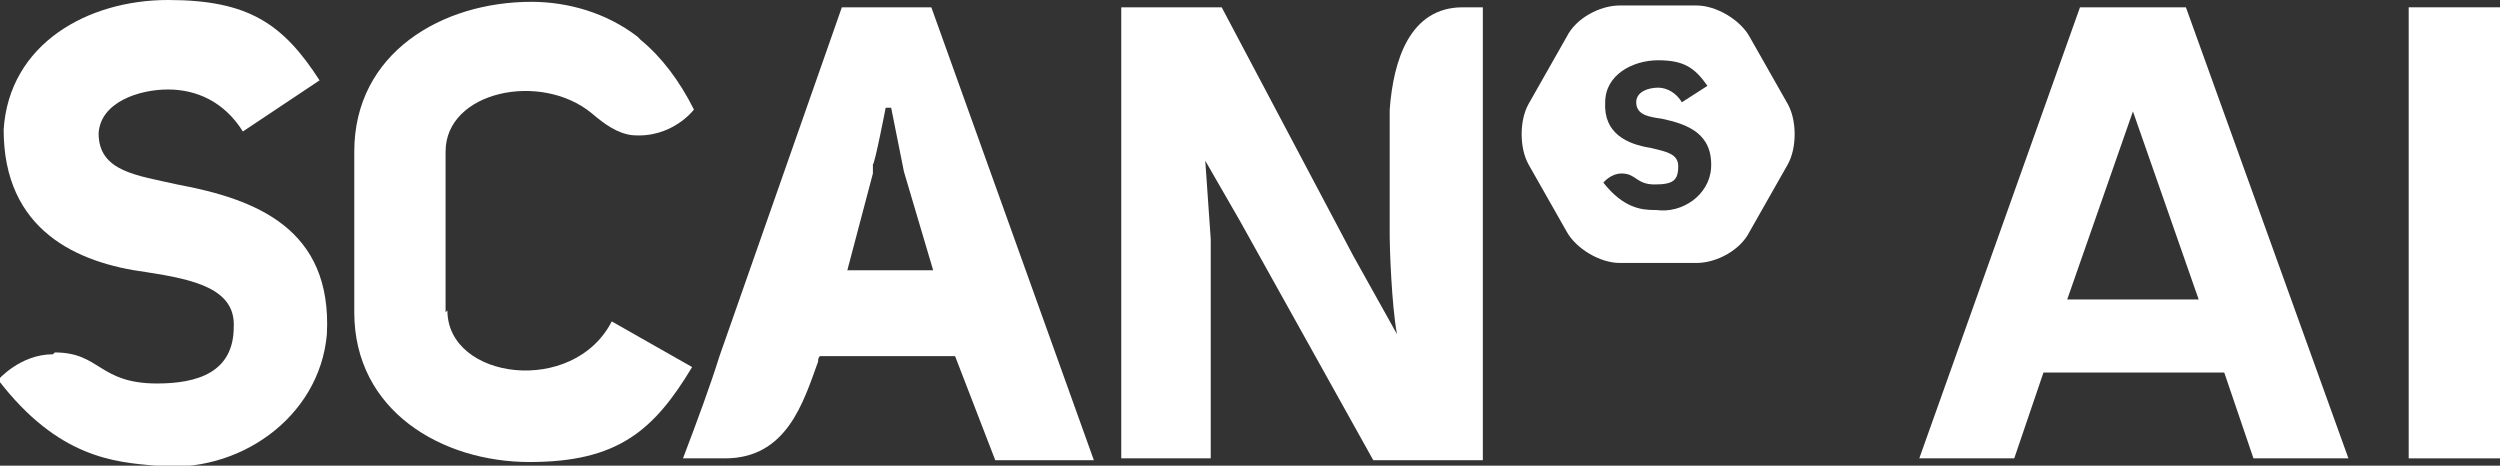
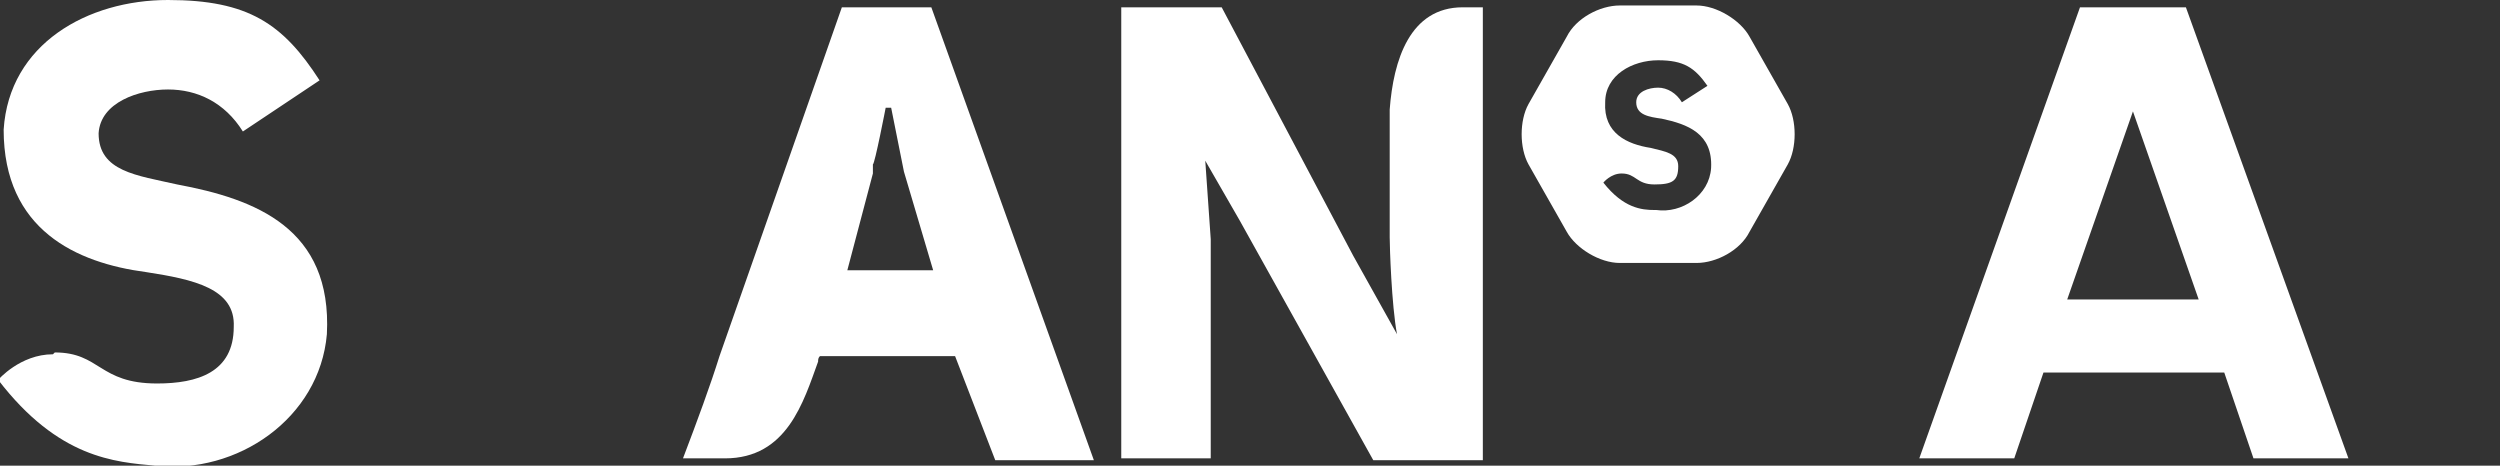
<svg xmlns="http://www.w3.org/2000/svg" id="Layer_1" version="1.1" viewBox="0 0 136.9 25.5">
  <rect x="0" y="0" width="136.9" height="25.5" fill="#333333" stroke="none" />
  <defs>
    <style>
      .st0 {
        fill: #fff;
      }
    </style>
  </defs>
  <g>
    <path class="st0" d="M121.7,20.4h-9.8l-1.6,4.7h-5.2L113.9.4h5.8l8.9,24.7h-5.2l-1.6-4.7ZM120.4,16.4l-3.6-10.3-3.6,10.3h7.1Z" />
-     <path class="st0" d="M136.9.4v24.7h-5V.4h5Z" />
  </g>
  <g>
    <g>
      <path class="st0" d="M3,19.3c2.5,0,2.4,1.7,5.6,1.7,2.2,0,4.2-.6,4.2-3.1.1-2.1-2.2-2.6-4.8-3C4.2,14.4.2,12.6.2,7.1.5,2.4,4.8,0,9.2,0s6.3,1.3,8.3,4.4l-4.2,2.8c-1-1.6-2.5-2.3-4.1-2.3s-3.7.7-3.8,2.4h0c0,2.1,2.1,2.3,4.3,2.8,4.3.8,8.5,2.4,8.2,8.2-.4,4.6-4.9,7.7-9.4,7.2-2.2-.2-5.3-.4-8.6-4.7,0,0,1.2-1.4,3-1.4" />
-       <path class="st0" d="M24.4,17.1v-8.8c0-3.3,5.2-4.4,8-2.1h0c.7.6,1.4,1.1,2.2,1.2,2.2.2,3.4-1.4,3.4-1.4-.8-1.6-1.8-2.9-2.9-3.8h0c0,0-.1-.1-.2-.2,0,0,0,0,0,0h0c-1.7-1.3-3.8-1.9-5.8-1.9-4.9,0-9.7,2.8-9.7,8.2v8.8c0,5.4,4.8,8.2,9.6,8.2s6.8-1.7,8.9-5.2l-4.4-2.5c-2.1,4.1-9,3.2-9-.6" />
      <path class="st0" d="M80.1.4c-2.9,0-3.8,2.9-4,5.6,0,0,0,0,0,0v7c0,.5.1,3.7.4,5.3l-2.4-4.3L66.9.4h-5.5v24.7h4.9v-12l-.3-4.3,1.9,3.3,7.3,13.1h6V.4h-1.2Z" />
      <path class="st0" d="M48.6,5.9h.2l.7,3.5,1.6,5.4h-4.7,0s0,0,0,0l1.4-5.3v-.5c.1,0,.7-3.1.7-3.1h.2M51,.4h-4.9l-6.7,19.1c-.5,1.6-1.2,3.5-2,5.6h2.3c3.4,0,4.3-3.1,5.1-5.3,0-.1,0-.2.1-.3h7.4l2.2,5.7h5.4L51,.4Z" />
    </g>
    <path class="st0" d="M97.9,5.7l-2.1-3.7c-.5-.9-1.8-1.7-2.9-1.7h-4.2c-1.1,0-2.4.7-2.9,1.7l-2.1,3.7c-.5.9-.5,2.4,0,3.3l2.1,3.7c.5.9,1.8,1.7,2.9,1.7h4.2c1.1,0,2.4-.7,2.9-1.7l2.1-3.7c.5-.9.5-2.4,0-3.3ZM90.6,11.5c-.7,0-1.7-.1-2.8-1.5,0,0,.4-.5,1-.5.8,0,.8.6,1.8.6s1.3-.2,1.3-1c0-.7-.7-.8-1.5-1-1.3-.2-2.6-.8-2.5-2.5,0-1.5,1.5-2.3,2.9-2.3s2,.4,2.7,1.4l-1.4.9c-.3-.5-.8-.8-1.3-.8s-1.2.2-1.2.8h0c0,.7.7.8,1.4.9,1.4.3,2.8.8,2.7,2.7-.1,1.5-1.6,2.5-3,2.3Z" />
  </g>
</svg>